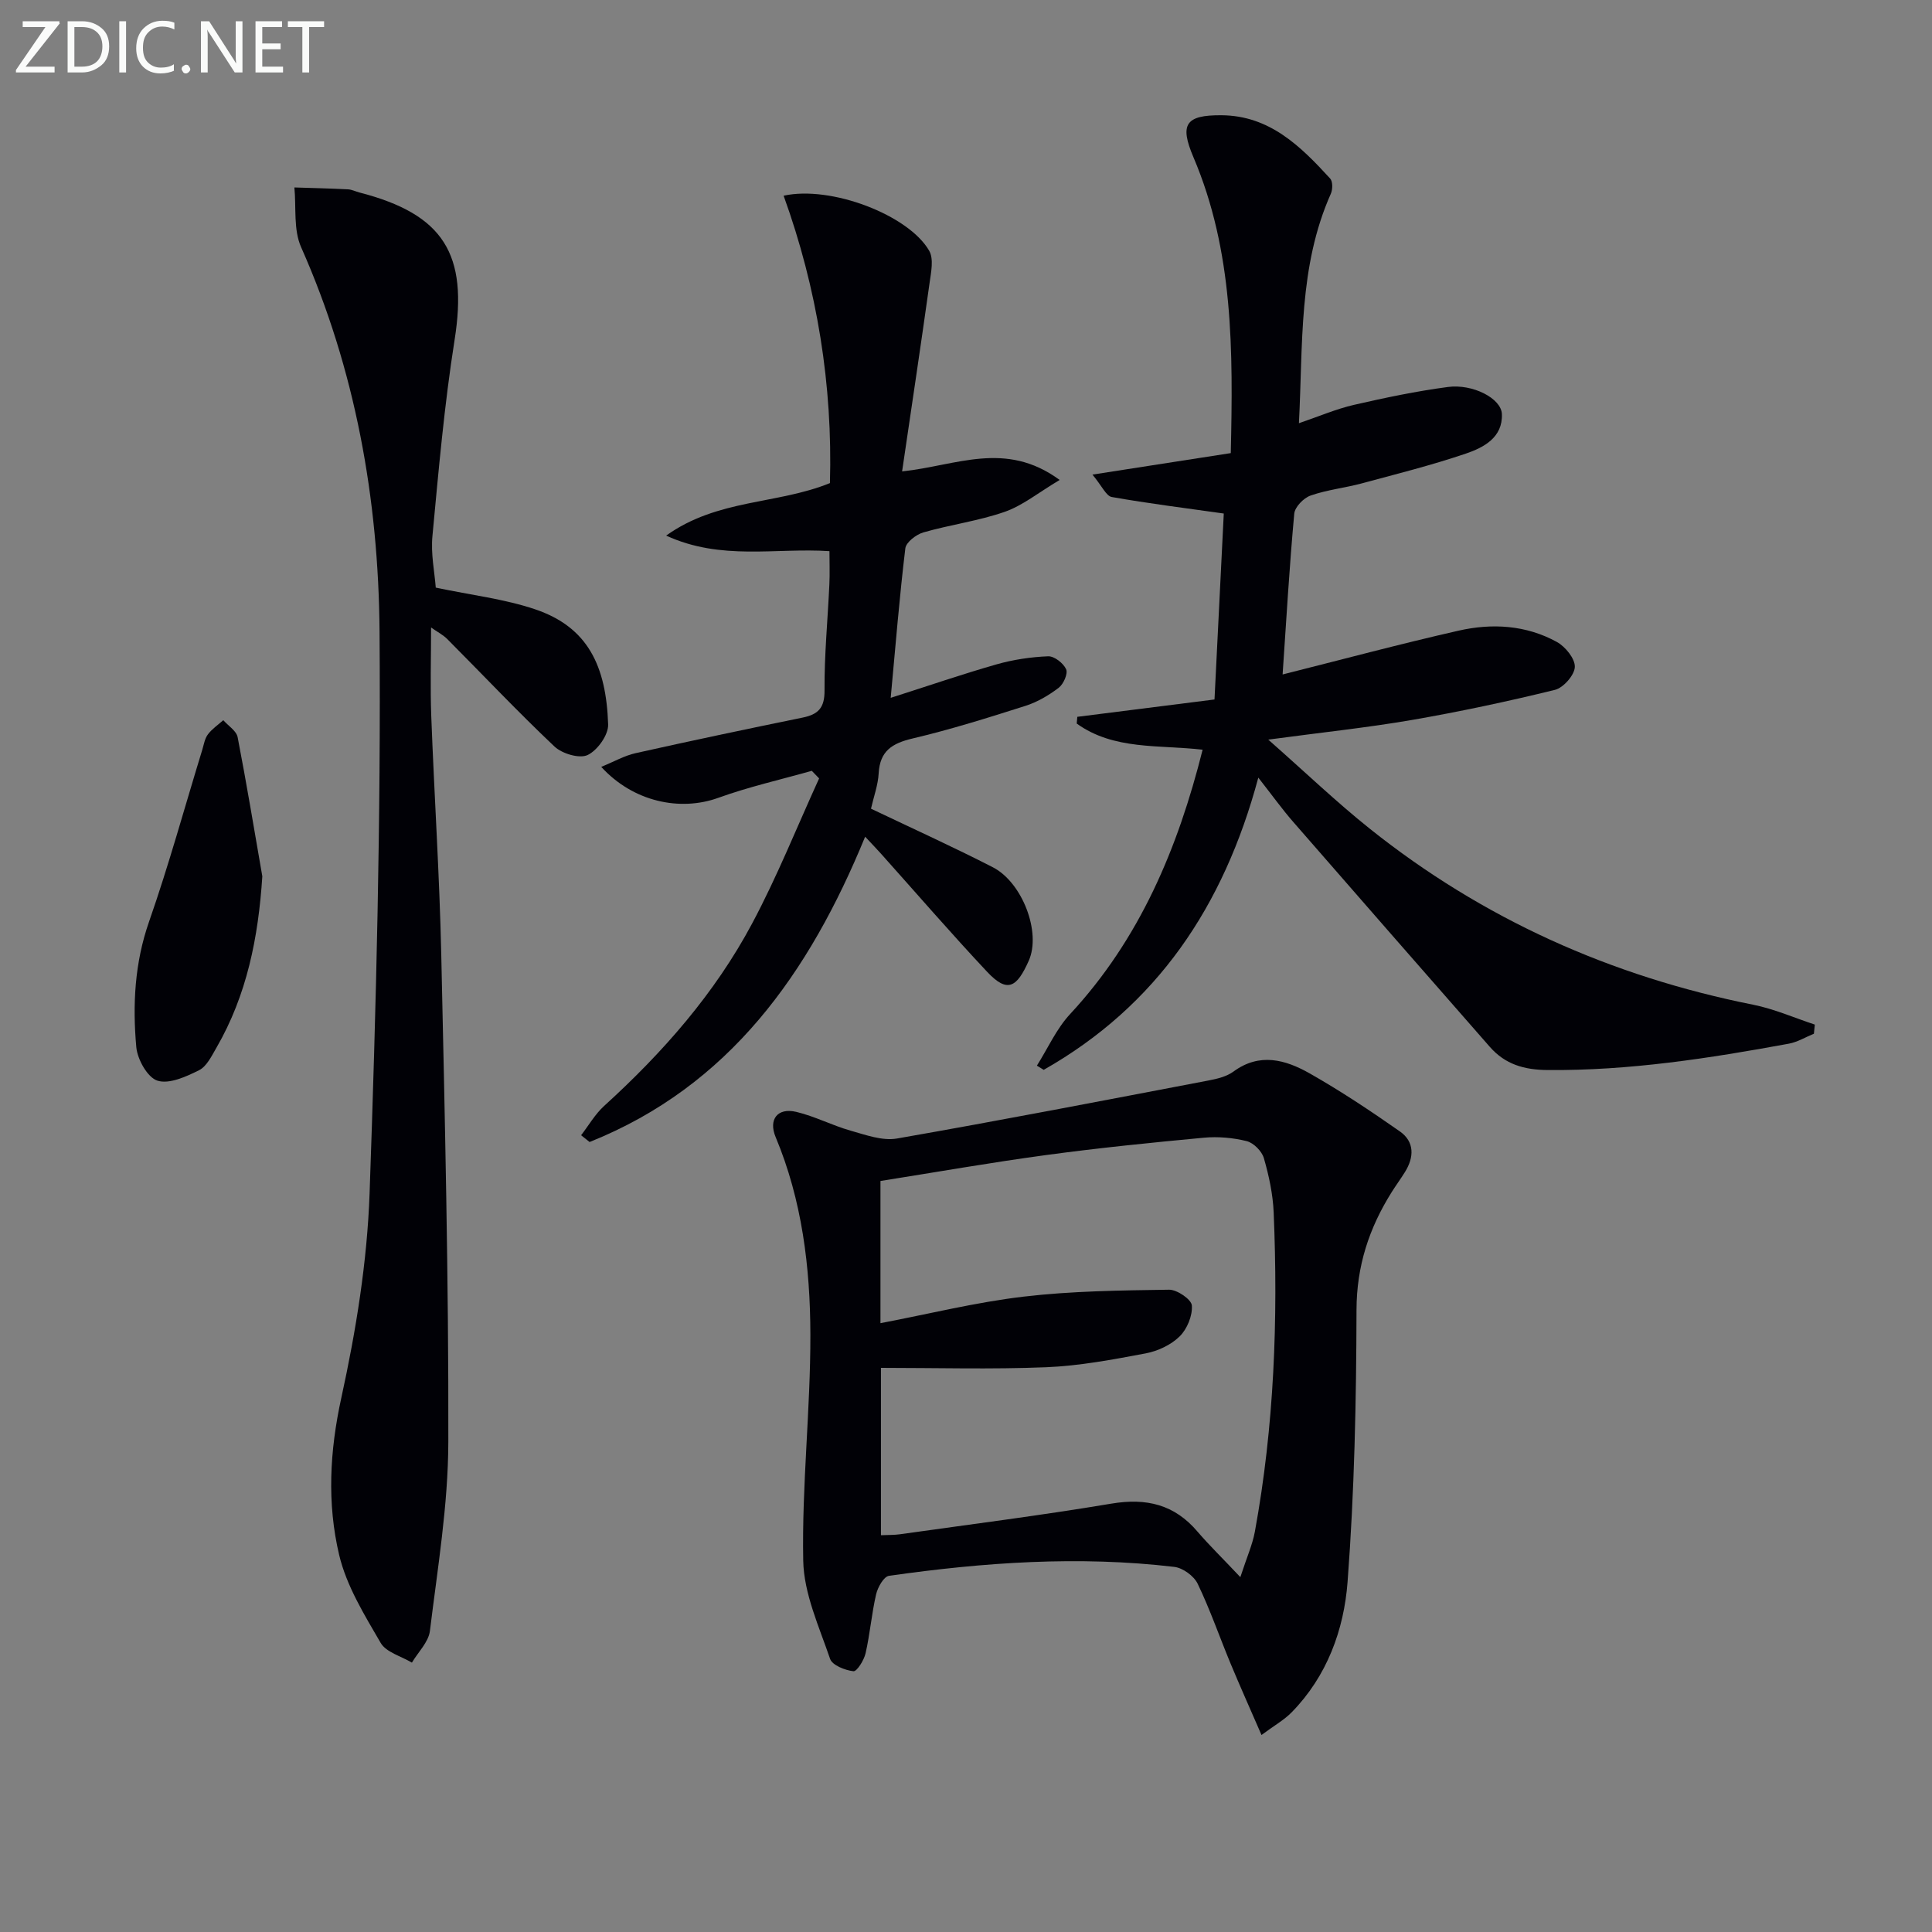
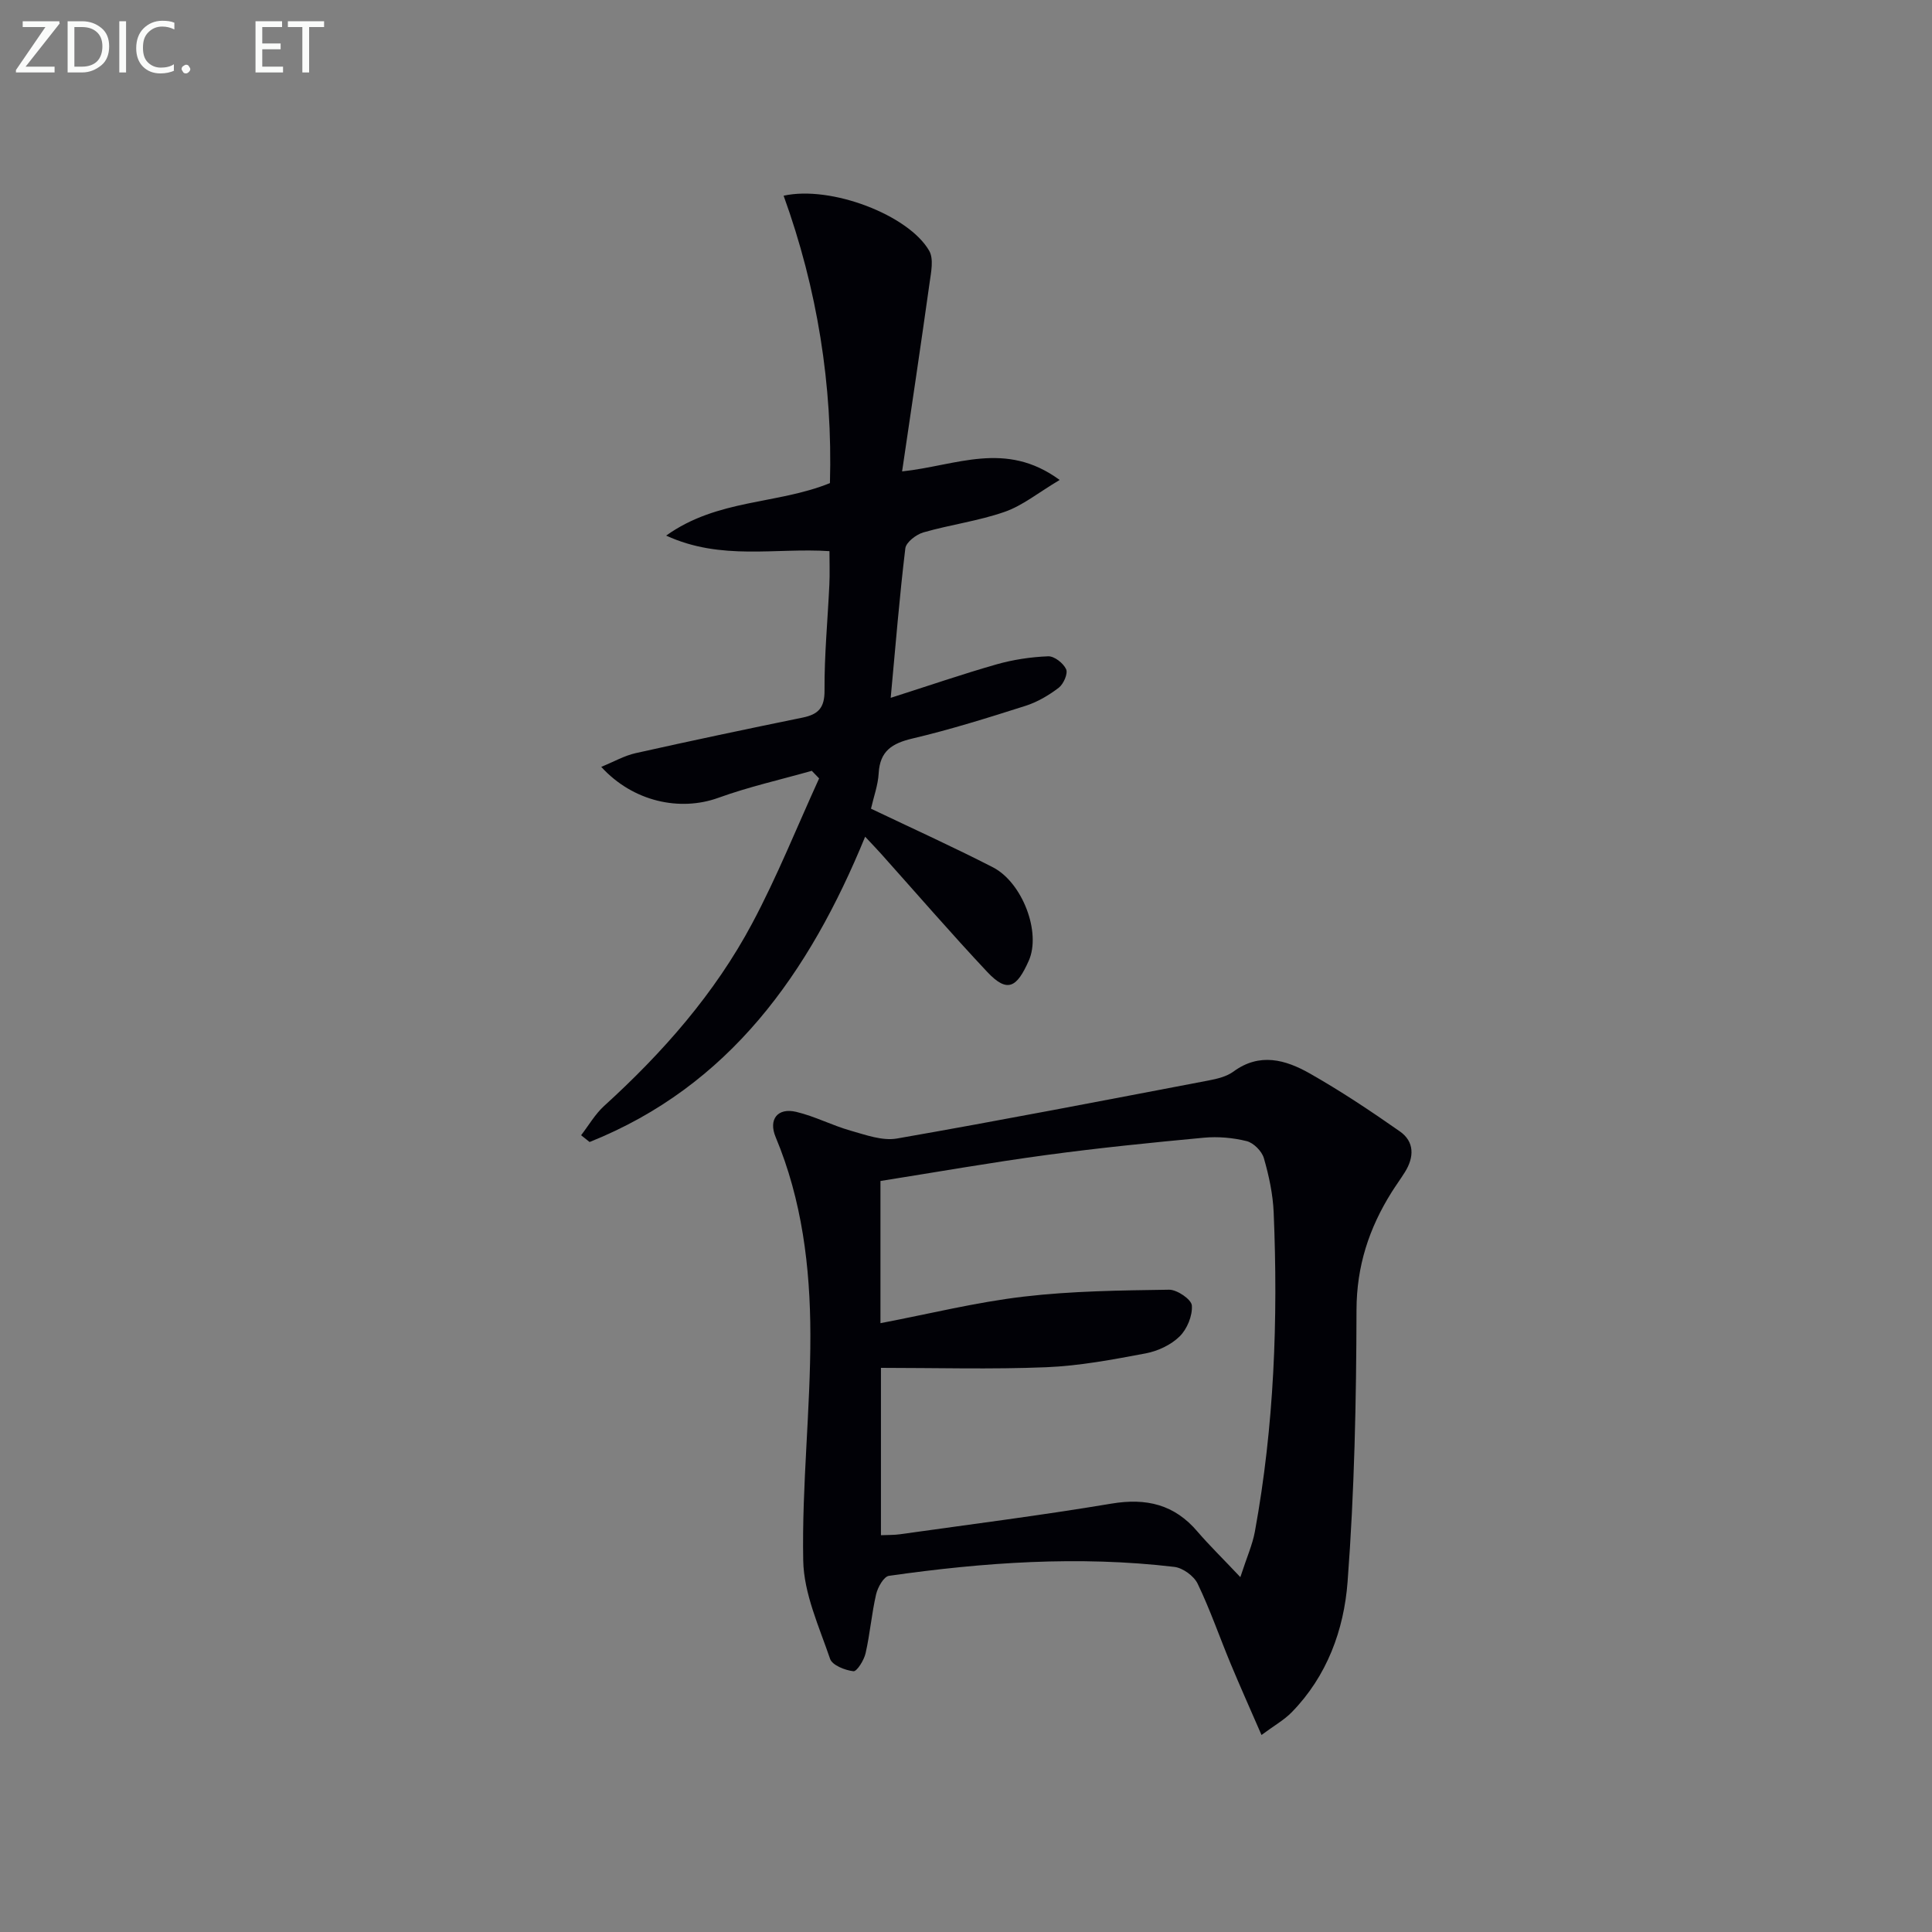
<svg xmlns="http://www.w3.org/2000/svg" enable-background="new 0 0 400 400" viewBox="0 0 400 400">
  <rect x="0" y="0" width="400" height="400" fill="#808080" stroke="none" />
-   <path d="m375.55 214.02c-1.72.7-3.39 1.73-5.18 2.06-16.52 3.04-33.07 5.61-49.97 5.46-4.87-.04-8.78-1.19-11.94-4.79-13.59-15.51-27.17-31.02-40.71-46.58-2.27-2.6-4.29-5.42-7.23-9.17-7.16 26.7-21.05 47.23-44.43 60.5-.47-.29-.94-.58-1.41-.87 2.26-3.58 4.03-7.61 6.86-10.66 14.46-15.58 22.32-34.33 27.45-54.75-9.05-1.05-18.4.12-26.07-5.42.04-.46.09-.92.13-1.39 9.41-1.19 18.82-2.38 28.4-3.59.67-13.35 1.31-26.34 1.92-38.5-8.08-1.14-15.67-2.09-23.19-3.42-1.16-.21-2-2.23-4-4.64 10.35-1.61 19.37-3.01 28.64-4.45.48-21.21.58-41.75-7.74-61.28-2.9-6.81-1.61-8.72 5.79-8.67 9.98.06 16.4 6.41 22.53 13.11.55.61.53 2.25.14 3.13-6.71 15.06-5.76 31.09-6.61 47.52 4.17-1.42 7.69-2.94 11.36-3.79 6.44-1.48 12.94-2.84 19.49-3.71 5.16-.68 11.03 2.37 11.17 5.59.2 4.87-3.75 6.94-7.48 8.21-7.05 2.39-14.3 4.21-21.49 6.15-3.52.95-7.22 1.33-10.64 2.53-1.44.5-3.26 2.37-3.38 3.76-1.01 11.04-1.65 22.12-2.41 33.28 12.09-3.04 24.21-6.29 36.44-9.07 6.94-1.58 13.99-1.16 20.36 2.35 1.75.97 3.77 3.46 3.7 5.17-.06 1.68-2.37 4.31-4.12 4.74-9.79 2.4-19.67 4.51-29.6 6.23-9.29 1.6-18.68 2.58-29.75 4.07 7.68 6.77 14.09 12.91 21 18.43 23.43 18.71 50.03 30.6 79.41 36.46 4.35.87 8.51 2.71 12.75 4.11-.06.6-.12 1.24-.19 1.89z" fill="#010106" />
  <path d="m261.18 359.21c-2.37-5.46-4.45-10.09-6.4-14.78-2.29-5.51-4.24-11.18-6.82-16.54-.77-1.6-3.06-3.27-4.82-3.48-19.77-2.34-39.47-.95-59.09 1.85-1.08.15-2.32 2.37-2.66 3.82-.93 4.02-1.26 8.18-2.18 12.21-.33 1.44-1.8 3.8-2.52 3.72-1.74-.2-4.38-1.24-4.83-2.56-2.27-6.66-5.43-13.5-5.56-20.33-.3-15.59 1.51-31.21 1.48-46.81-.03-13.94-1.72-27.81-7.2-40.91-1.51-3.62.39-6.12 4.27-5.2 3.84.91 7.44 2.81 11.26 3.89 3.12.88 6.56 2.15 9.58 1.63 21.55-3.76 43.04-7.92 64.54-12.02 1.78-.34 3.73-.81 5.14-1.84 5.42-3.99 10.78-2.45 15.74.35 6.44 3.65 12.64 7.78 18.71 12.03 3.06 2.14 2.98 5.34 1.06 8.42-.88 1.41-1.86 2.75-2.75 4.16-4.68 7.46-7.26 15.3-7.28 24.39-.04 18.78-.43 37.6-1.85 56.31-.75 9.91-4.25 19.52-11.58 27-1.57 1.6-3.6 2.73-6.24 4.69zm-4.38-32.68c1.36-4.18 2.52-6.74 3.01-9.43 4-21.86 4.82-43.93 3.89-66.08-.16-3.78-.98-7.6-2.03-11.24-.42-1.44-2.12-3.16-3.55-3.52-2.85-.71-5.95-.98-8.88-.71-10.9 1.02-21.8 2.12-32.65 3.59-11.47 1.55-22.87 3.56-34.3 5.37v29.44c10.07-1.92 19.75-4.33 29.59-5.49 9.98-1.18 20.1-1.29 30.16-1.44 1.65-.03 4.63 2.01 4.72 3.26.16 2.11-.98 4.89-2.53 6.41-1.79 1.76-4.5 3.03-7.01 3.51-6.81 1.28-13.7 2.59-20.6 2.87-11.4.46-22.83.13-34.23.13v34.65c1.56-.07 2.74-.03 3.88-.19 14.62-2.06 29.27-3.91 43.83-6.35 7.24-1.21 13.06.16 17.85 5.82 2.44 2.84 5.15 5.47 8.85 9.4z" fill="#010106" />
-   <path d="m90.22 121.66c7.39 1.56 14.21 2.34 20.57 4.49 10.91 3.68 14.72 11.71 15.12 23.85.07 2.16-2.22 5.36-4.25 6.32-1.69.8-5.28-.27-6.86-1.76-7.61-7.19-14.8-14.82-22.19-22.24-.9-.91-2.1-1.51-3.36-2.4 0 6.37-.19 12.39.04 18.4.62 16.45 1.71 32.89 2.07 49.35.74 33.62 1.54 67.24 1.46 100.86-.03 13.05-2.22 26.12-3.81 39.13-.28 2.31-2.44 4.39-3.73 6.57-2.21-1.33-5.34-2.14-6.47-4.09-3.37-5.8-7.07-11.79-8.59-18.2-2.53-10.69-1.97-21.51.45-32.55 3.04-13.89 5.35-28.16 5.85-42.34 1.37-38.76 2.35-77.56 2.06-116.33-.21-27.35-4.98-54.18-16.24-79.55-1.61-3.62-.99-8.22-1.39-12.36 3.7.12 7.39.2 11.09.39.81.04 1.59.45 2.4.66 17.48 4.51 22.48 12.82 19.68 30.5-2.12 13.42-3.31 26.99-4.58 40.53-.38 3.73.44 7.56.68 10.77z" fill="#010106" />
  <path d="m137.92 110.89c10.65-7.62 22.98-6.43 33.91-10.87.57-20.23-2.6-40.17-9.59-59.5 9.81-2.17 25.89 4 30.14 11.4.97 1.69.39 4.44.08 6.65-1.81 12.91-3.74 25.8-5.69 39.03 11.24-1.18 21.38-6.48 32.62 1.77-4.48 2.67-7.69 5.32-11.38 6.6-5.45 1.9-11.28 2.66-16.84 4.26-1.48.43-3.57 2.03-3.73 3.29-1.21 10.02-2.02 20.09-3.03 30.96 7.81-2.49 14.8-4.9 21.91-6.93 3.45-.98 7.1-1.53 10.69-1.67 1.27-.05 3.16 1.43 3.72 2.68.41.91-.54 3.07-1.53 3.83-2.06 1.57-4.43 2.97-6.89 3.75-7.73 2.46-15.5 4.9-23.39 6.76-4.23 1-6.74 2.58-7 7.2-.13 2.43-1.02 4.82-1.59 7.33 8.55 4.08 16.99 7.9 25.23 12.13 6.08 3.12 10.07 13.46 7.42 19.38-2.45 5.48-4.38 6.76-8.59 2.28-7.5-7.99-14.67-16.29-21.98-24.46-.88-.98-1.8-1.93-3.29-3.53-11.6 28.29-28.1 51.63-57.05 63.21-.59-.47-1.17-.94-1.76-1.4 1.57-2.03 2.88-4.34 4.75-6.05 12.16-11.05 22.93-23.29 30.67-37.81 5.18-9.71 9.28-19.99 13.86-30.02-.51-.52-1.01-1.04-1.52-1.57-6.46 1.83-13.05 3.31-19.35 5.59-7.91 2.86-17.63.84-24.24-6.41 2.59-1.05 4.78-2.32 7.13-2.84 11.49-2.57 23.02-5 34.56-7.36 3.23-.66 4.57-2 4.54-5.63-.05-7.3.66-14.61 1-21.91.11-2.28.02-4.57.02-6.92-11.17-.74-22.38 2.03-33.81-3.22z" fill="#010106" />
-   <path d="m54.31 181.43c-.82 12.66-3.19 24.58-9.51 35.51-.99 1.7-2.01 3.85-3.59 4.64-2.67 1.33-6.17 2.93-8.61 2.16-2.05-.64-4.15-4.4-4.38-6.94-.79-8.76-.35-17.44 2.65-26.01 4.09-11.71 7.37-23.7 11.01-35.56.33-1.09.51-2.32 1.17-3.19.85-1.13 2.1-1.97 3.18-2.93 1.02 1.16 2.71 2.2 2.97 3.51 1.85 9.58 3.44 19.2 5.11 28.81z" fill="#010106" />
  <g fill="#fafbfa">
-     <path d="m12.4 4.8-7.1 9h6v1.2h-8v-.5l6.1-8.9h-4.7v-1.2h7.6v.4z" />
+     <path d="m12.4 4.8-7.1 9h6v1.2h-8v-.5l6.1-8.9h-4.7v-1.2h7.6v.4" />
    <path d="m14 14v-9.6h3c1.6 0 2.9.5 4 1.4s1.6 2.2 1.6 3.8-.5 3-1.6 3.9-2.4 1.5-4 1.5h-3zm1.4-8.4v8.2h1.6c1.3 0 2.4-.4 3.1-1.1s1.1-1.8 1.1-3.1-.4-2.3-1.2-3-1.8-1-3.1-1z" />
    <path d="m26.1 4.4v10.6h-1.4v-10.6z" />
    <path d="m36.1 14.6c-.8.4-1.8.6-2.9.6-1.5 0-2.7-.5-3.6-1.4s-1.4-2.2-1.4-3.8c0-1.7.5-3.1 1.5-4.1s2.3-1.6 3.9-1.6c1 0 1.8.1 2.5.4v1.4c-.8-.4-1.6-.6-2.5-.6-1.2 0-2.1.4-2.9 1.2s-1.1 1.8-1.1 3.2c0 1.3.3 2.3 1 3s1.6 1.1 2.7 1.1c1 0 2-.2 2.7-.7v1.3z" />
    <path d="m37.6 14.3c0-.2.1-.5.3-.6s.4-.3.6-.3c.3 0 .5.1.6.3s.3.4.3.6-.1.4-.3.6-.4.3-.6.3c-.3 0-.5-.1-.6-.3s-.3-.4-.3-.6z" />
-     <path d="m50.2 15h-1.6l-5.3-8.2c-.2-.2-.3-.5-.4-.7 0 .2.1.7.1 1.5v7.4h-1.4v-10.6h1.7l5.2 8.1c.2.4.4.6.4.7 0-.3-.1-.8-.1-1.5v-7.3h1.4z" />
    <path d="m58.6 15h-5.7v-10.6h5.5v1.2h-4.1v3.4h3.8v1.2h-3.8v3.6h4.3z" />
    <path d="m67.1 5.6h-3.1v9.4h-1.4v-9.4h-3v-1.2h7.5z" />
  </g>
</svg>